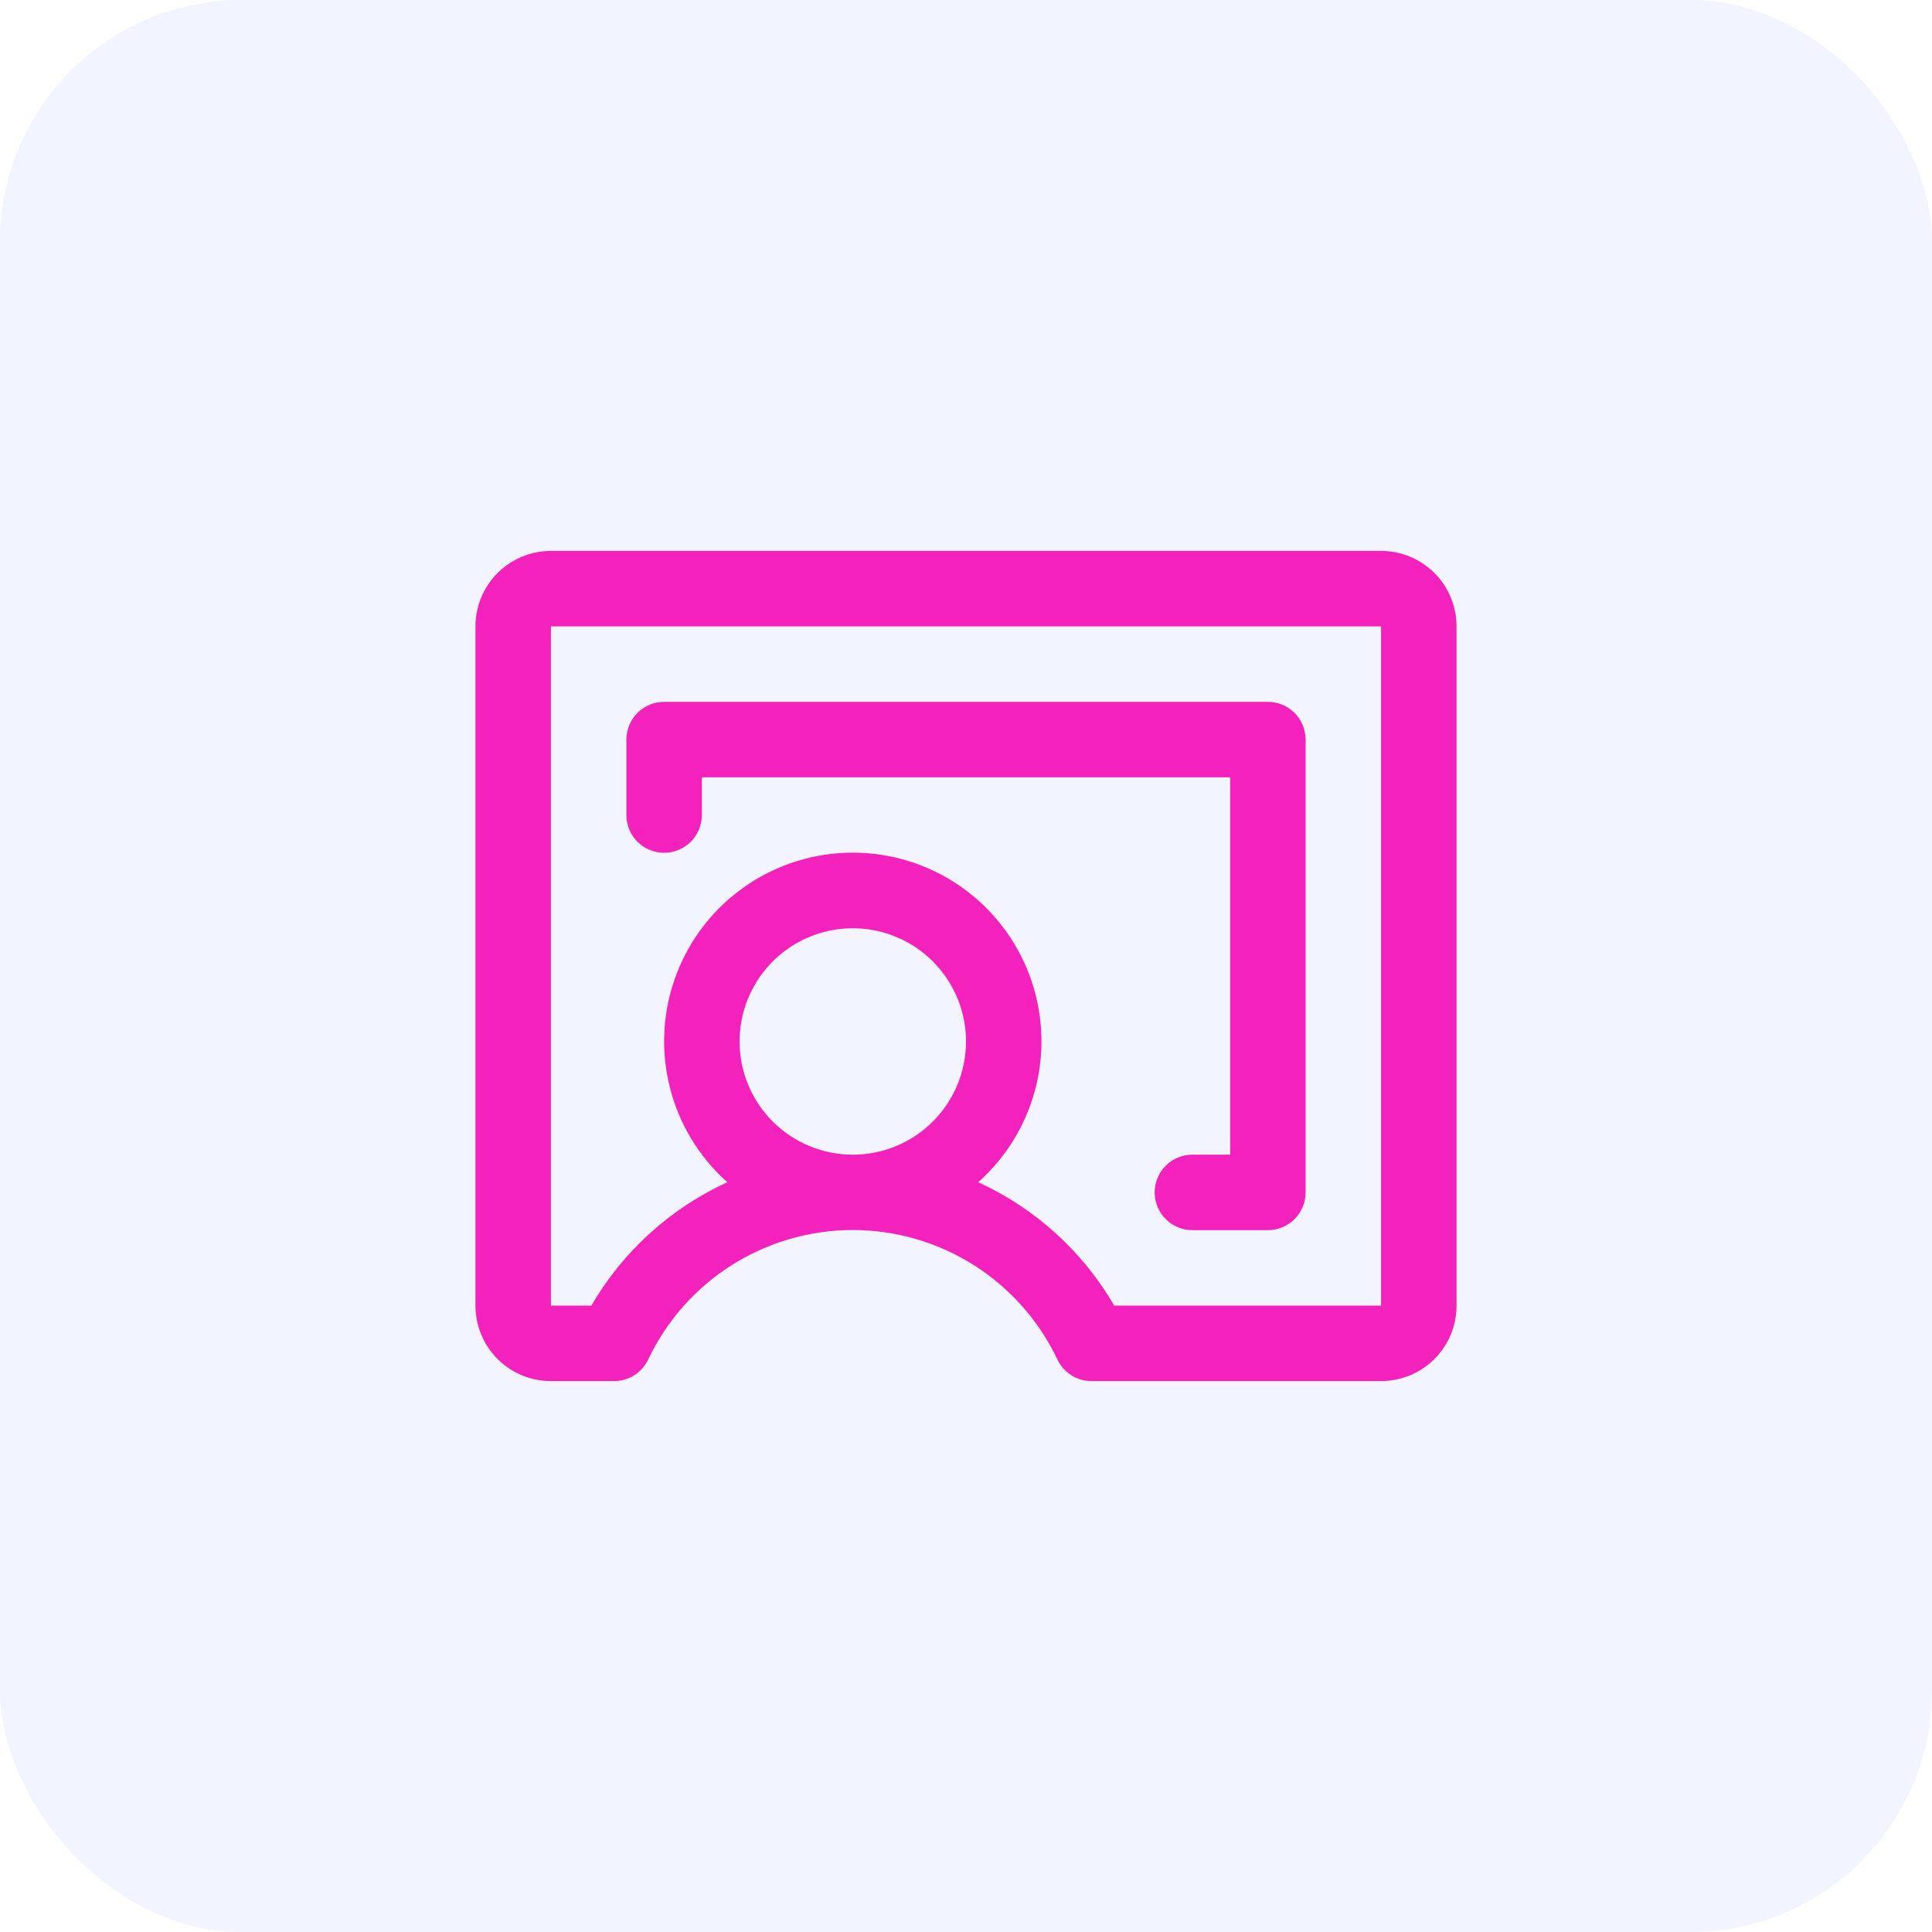
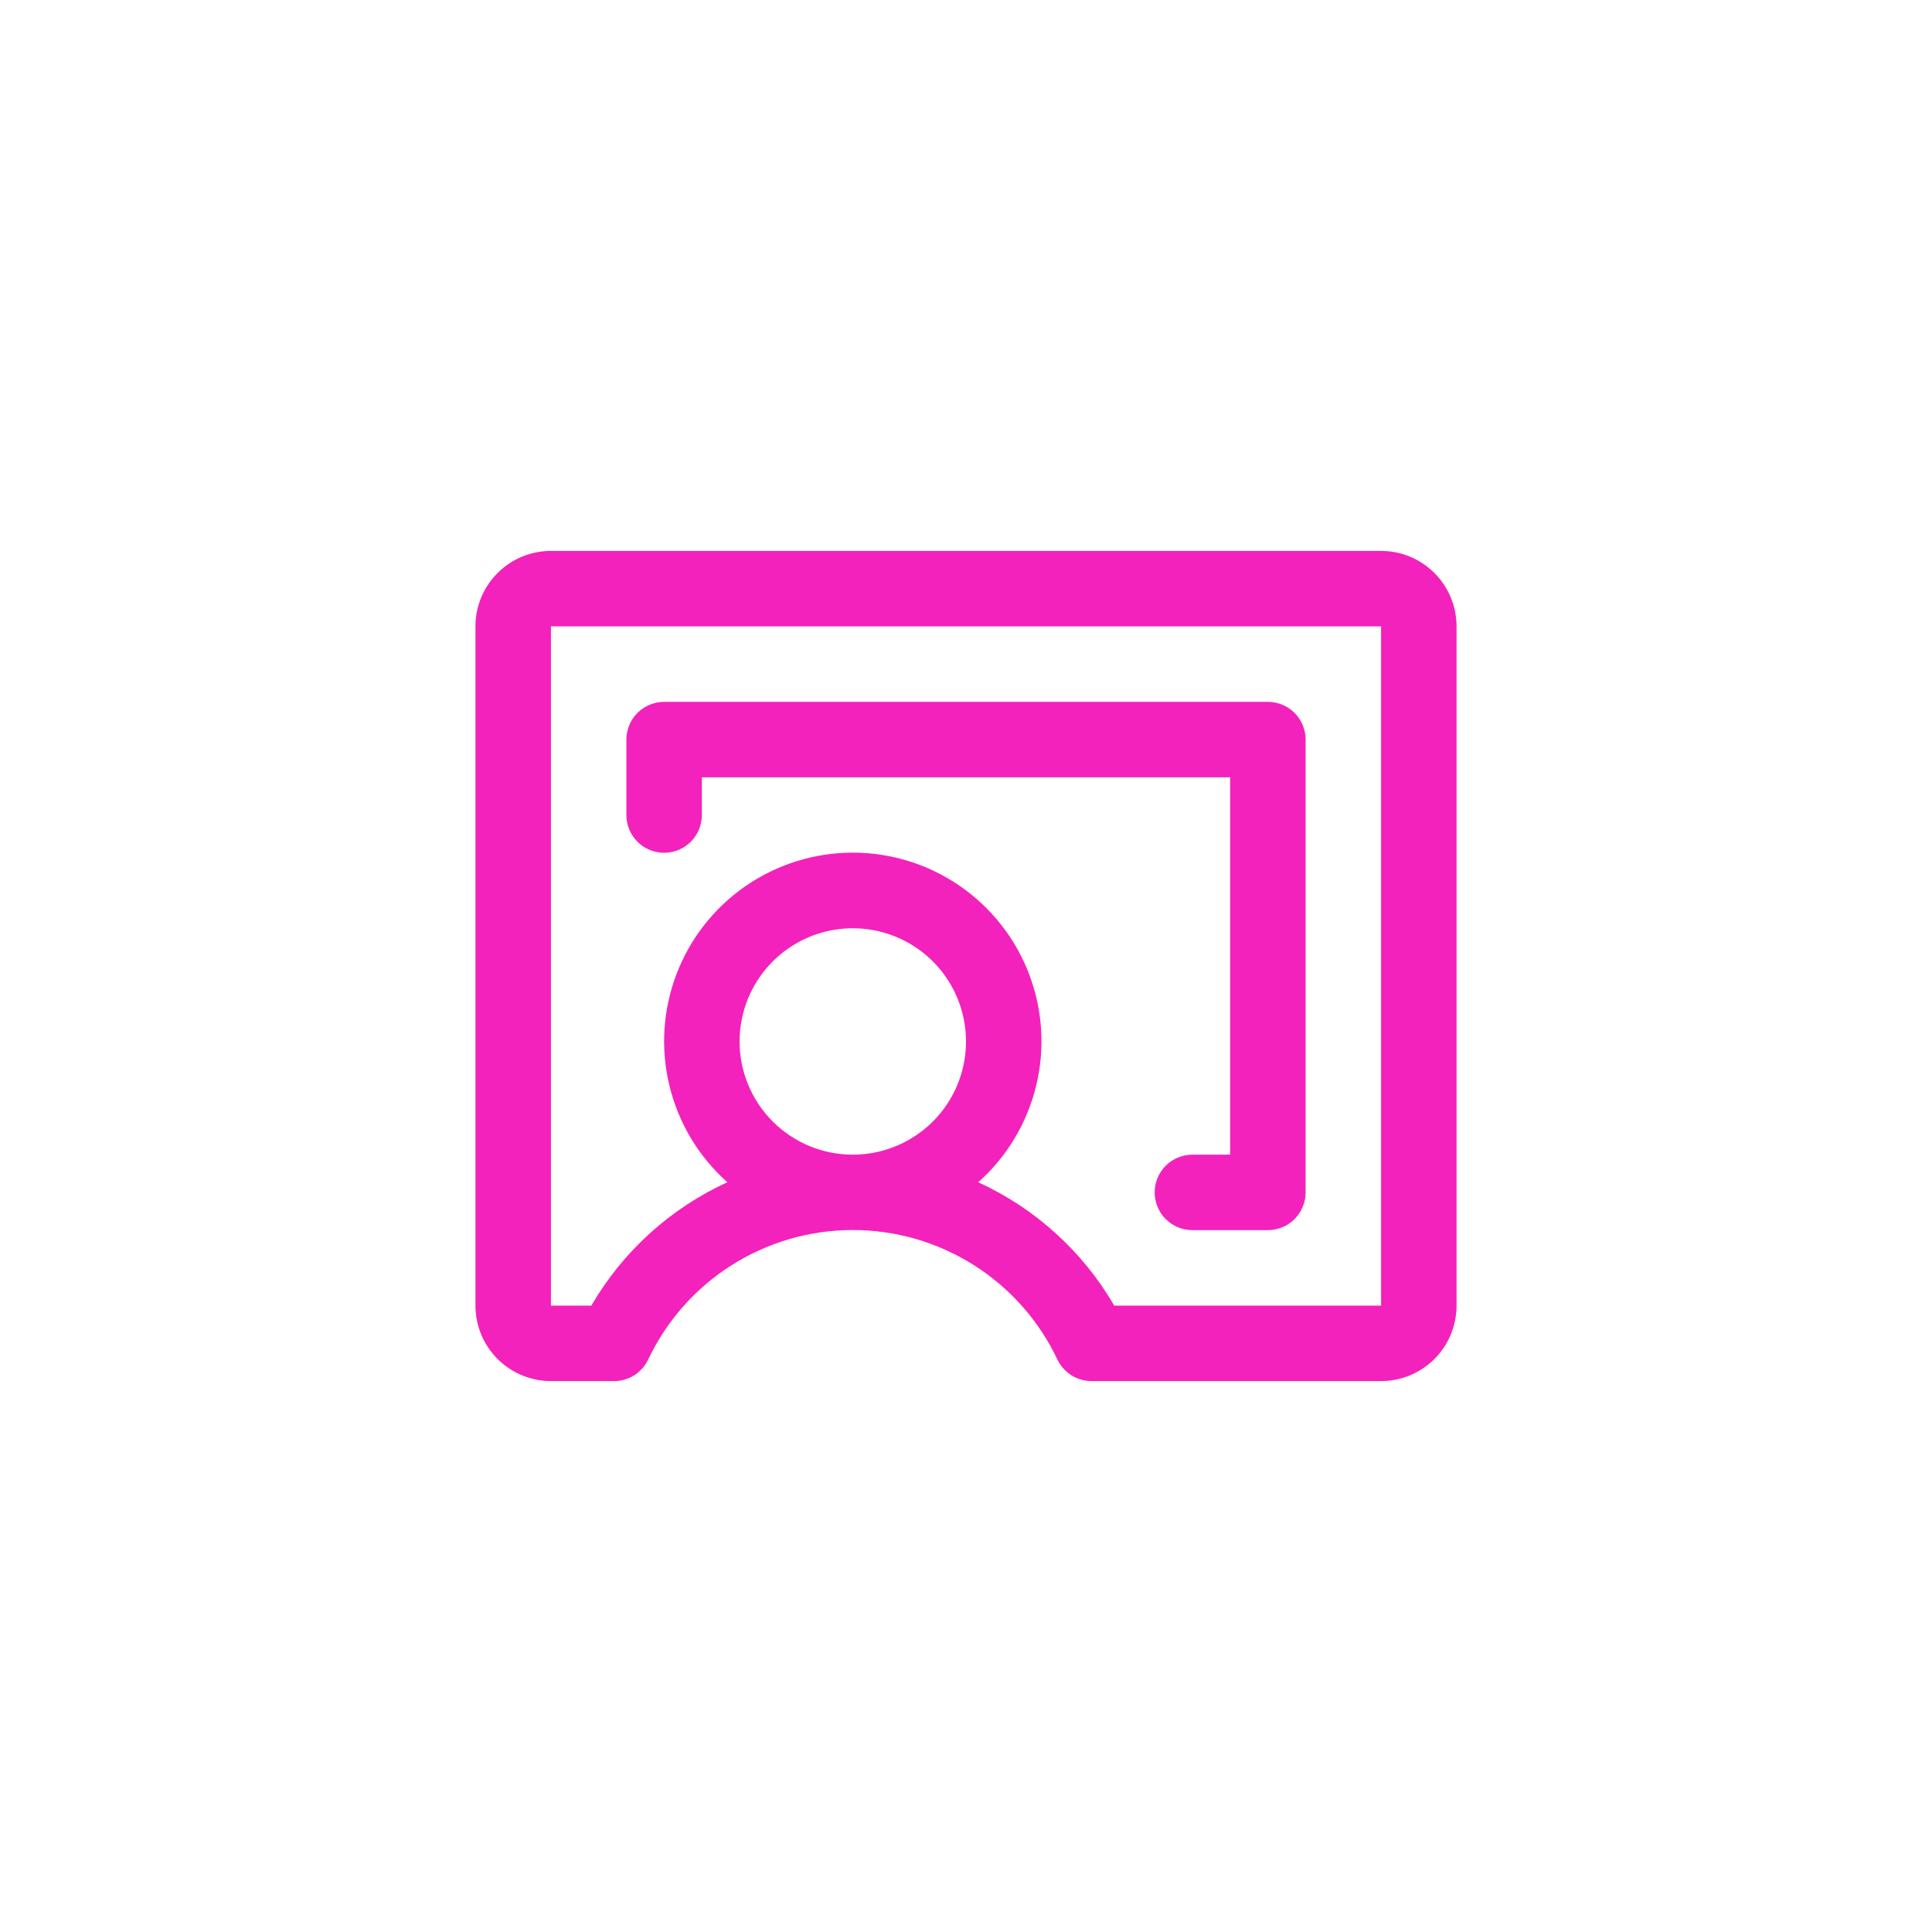
<svg xmlns="http://www.w3.org/2000/svg" width="64" height="64" viewBox="0 0 64 64" fill="none">
-   <rect width="64" height="64" rx="8" fill="#D2DAFF" fill-opacity="0.3" />
  <path d="M45.75 18.25L18.25 18.25C17.587 18.25 16.951 18.513 16.482 18.982C16.013 19.451 15.75 20.087 15.75 20.75L15.75 43.25C15.75 43.913 16.013 44.549 16.482 45.018C16.951 45.487 17.587 45.75 18.25 45.75H20.342C20.579 45.75 20.811 45.683 21.011 45.557C21.21 45.43 21.37 45.25 21.472 45.036C22.08 43.753 23.039 42.668 24.239 41.909C25.439 41.15 26.83 40.746 28.25 40.746C29.67 40.746 31.061 41.15 32.261 41.909C33.461 42.668 34.42 43.753 35.028 45.036C35.13 45.25 35.29 45.43 35.489 45.557C35.69 45.683 35.921 45.75 36.158 45.75H45.75C46.413 45.75 47.049 45.487 47.518 45.018C47.987 44.549 48.25 43.913 48.25 43.25L48.25 20.75C48.25 20.087 47.987 19.451 47.518 18.982C47.049 18.513 46.413 18.25 45.75 18.25ZM24.5 34.5C24.5 33.758 24.72 33.033 25.132 32.417C25.544 31.8 26.13 31.319 26.815 31.035C27.5 30.752 28.254 30.677 28.982 30.822C29.709 30.967 30.377 31.324 30.902 31.848C31.426 32.373 31.783 33.041 31.928 33.768C32.073 34.496 31.998 35.25 31.715 35.935C31.431 36.62 30.95 37.206 30.333 37.618C29.717 38.03 28.992 38.25 28.25 38.25C27.255 38.25 26.302 37.855 25.598 37.152C24.895 36.448 24.5 35.495 24.5 34.5ZM45.75 43.25H36.911C35.867 41.455 34.294 40.028 32.406 39.163C33.352 38.32 34.02 37.21 34.321 35.979C34.622 34.748 34.542 33.455 34.091 32.271C33.64 31.087 32.84 30.068 31.797 29.349C30.754 28.63 29.517 28.245 28.25 28.245C26.983 28.245 25.746 28.63 24.703 29.349C23.66 30.068 22.86 31.087 22.409 32.271C21.958 33.455 21.878 34.748 22.179 35.979C22.48 37.21 23.148 38.32 24.094 39.163C22.206 40.028 20.633 41.455 19.589 43.25H18.25L18.25 20.75L45.75 20.75V43.25ZM20.75 27V24.5C20.75 24.169 20.882 23.851 21.116 23.616C21.351 23.382 21.669 23.25 22 23.25L42 23.25C42.331 23.25 42.65 23.382 42.884 23.616C43.118 23.851 43.25 24.169 43.25 24.5V39.5C43.25 39.831 43.118 40.15 42.884 40.384C42.65 40.618 42.331 40.75 42 40.75H39.5C39.169 40.75 38.85 40.618 38.616 40.384C38.382 40.15 38.25 39.831 38.25 39.5C38.25 39.169 38.382 38.85 38.616 38.616C38.85 38.382 39.169 38.25 39.5 38.25H40.75V25.75L23.25 25.75V27C23.25 27.331 23.118 27.649 22.884 27.884C22.649 28.118 22.331 28.25 22 28.25C21.669 28.25 21.351 28.118 21.116 27.884C20.882 27.649 20.75 27.331 20.75 27Z" fill="#F322BC" />
</svg>